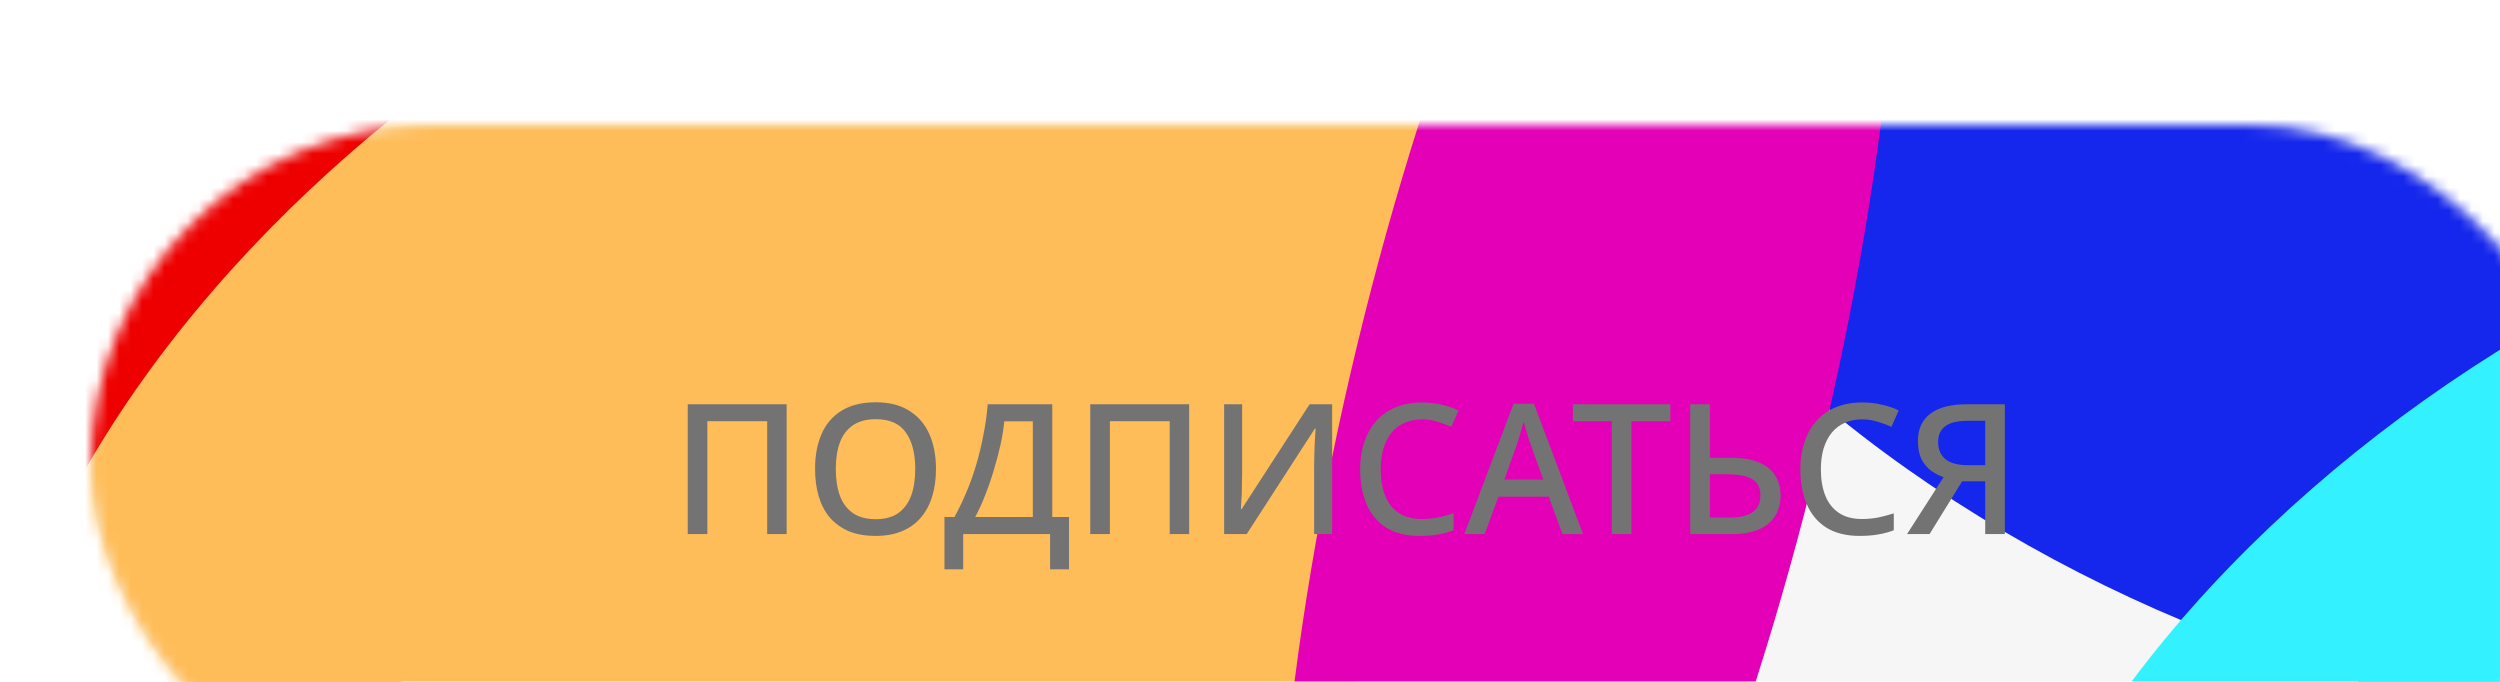
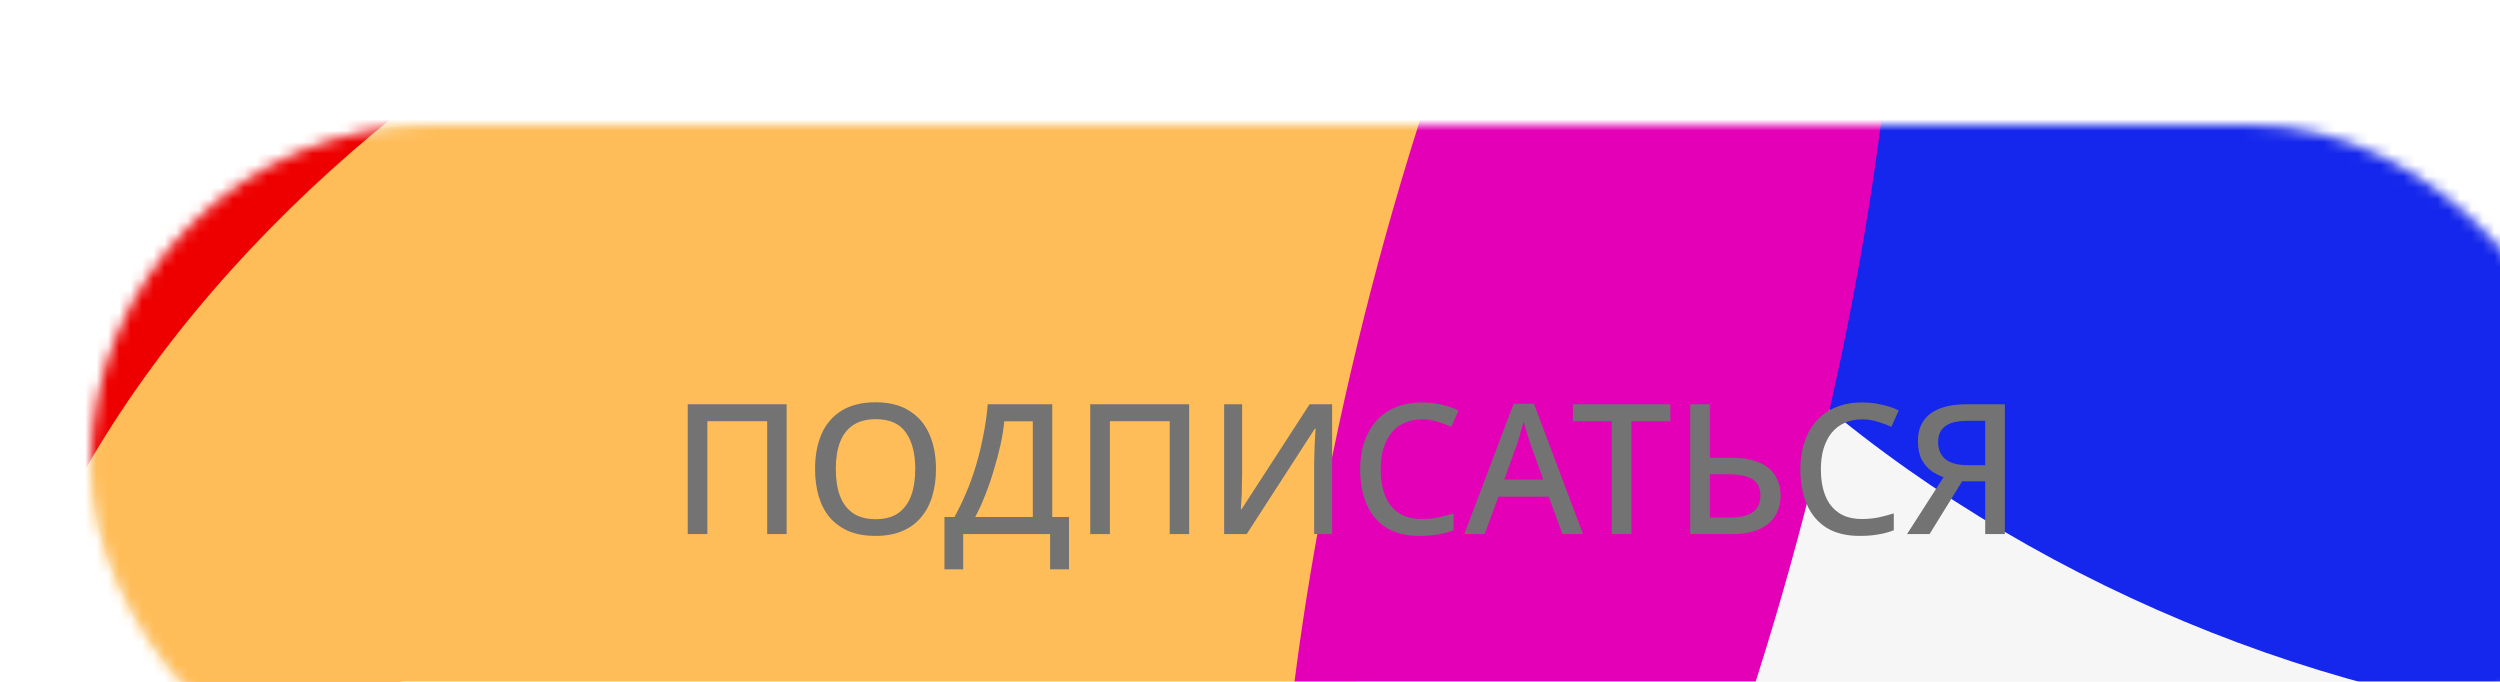
<svg xmlns="http://www.w3.org/2000/svg" width="220" height="60" viewBox="0 0 220 60" fill="none">
  <g filter="url(#filter0_i_157_2)">
    <rect width="220" height="60" rx="30" fill="#F6F6F6" />
    <mask id="mask0_157_2" style="mask-type:alpha" maskUnits="userSpaceOnUse" x="0" y="0" width="220" height="60">
      <rect width="220" height="60" rx="30" fill="#D9D9D9" />
    </mask>
    <g mask="url(#mask0_157_2)">
      <g filter="url(#filter1_f_157_2)">
        <ellipse cx="4.5" cy="4" rx="78.5" ry="47" fill="#EE0000" />
      </g>
      <g filter="url(#filter2_f_157_2)">
        <ellipse cx="60.216" cy="32.771" rx="78.5" ry="47" transform="rotate(-35.379 60.216 32.771)" fill="#FFBD59" />
      </g>
      <g filter="url(#filter3_f_157_2)">
        <ellipse cx="200.787" cy="-0.34" rx="78.5" ry="47" transform="rotate(23.776 200.787 -0.34)" fill="#1527EC" />
      </g>
      <g filter="url(#filter4_f_157_2)">
        <ellipse cx="131.751" cy="24.21" rx="78.5" ry="20.888" transform="rotate(103.593 131.751 24.21)" fill="#E300B6" />
      </g>
      <g filter="url(#filter5_f_157_2)">
-         <ellipse cx="236.631" cy="59.808" rx="78.5" ry="47" transform="rotate(-32.09 236.631 59.808)" fill="#33F1FF" />
-       </g>
+         </g>
    </g>
-     <path d="M52.52 36V24.576H61.224V36H59.512V26.064H54.248V36H52.52ZM74.366 30.272C74.366 31.157 74.254 31.963 74.03 32.688C73.816 33.403 73.486 34.021 73.038 34.544C72.6 35.067 72.046 35.467 71.374 35.744C70.712 36.021 69.939 36.16 69.054 36.16C68.147 36.16 67.358 36.021 66.686 35.744C66.024 35.456 65.47 35.056 65.022 34.544C64.584 34.021 64.259 33.397 64.046 32.672C63.832 31.947 63.726 31.141 63.726 30.256C63.726 29.083 63.918 28.059 64.302 27.184C64.686 26.309 65.272 25.627 66.062 25.136C66.862 24.645 67.864 24.4 69.07 24.4C70.243 24.4 71.219 24.645 71.998 25.136C72.787 25.616 73.379 26.299 73.774 27.184C74.168 28.059 74.366 29.088 74.366 30.272ZM65.55 30.272C65.55 31.189 65.672 31.979 65.918 32.64C66.163 33.291 66.547 33.797 67.07 34.16C67.592 34.512 68.254 34.688 69.054 34.688C69.864 34.688 70.526 34.512 71.038 34.16C71.55 33.797 71.928 33.291 72.174 32.64C72.419 31.979 72.542 31.189 72.542 30.272C72.542 28.896 72.264 27.824 71.71 27.056C71.166 26.277 70.286 25.888 69.07 25.888C68.259 25.888 67.592 26.064 67.07 26.416C66.547 26.768 66.163 27.269 65.918 27.92C65.672 28.571 65.55 29.355 65.55 30.272ZM84.6 24.576V34.496H86.072V39.104H84.408V36H76.76V39.104H75.112V34.496H75.992C76.344 33.856 76.685 33.152 77.016 32.384C77.346 31.605 77.64 30.789 77.896 29.936C78.152 29.072 78.365 28.192 78.536 27.296C78.717 26.389 78.845 25.483 78.92 24.576H84.6ZM80.376 26.08C80.322 26.688 80.216 27.36 80.056 28.096C79.896 28.821 79.698 29.568 79.464 30.336C79.24 31.104 78.984 31.851 78.696 32.576C78.418 33.291 78.125 33.931 77.816 34.496H82.888V26.08H80.376ZM87.942 36V24.576H96.646V36H94.934V26.064H89.67V36H87.942ZM99.724 24.576H101.308V30.624C101.308 30.891 101.302 31.184 101.292 31.504C101.292 31.824 101.286 32.139 101.276 32.448C101.265 32.757 101.249 33.035 101.228 33.28C101.217 33.515 101.206 33.691 101.196 33.808H101.26L107.244 24.576H109.228V36H107.644V30C107.644 29.712 107.649 29.403 107.66 29.072C107.67 28.731 107.681 28.4 107.692 28.08C107.713 27.76 107.729 27.483 107.74 27.248C107.75 27.003 107.761 26.827 107.772 26.72H107.708L101.708 36H99.724V24.576ZM117.134 25.904C116.569 25.904 116.062 26.005 115.614 26.208C115.166 26.4 114.782 26.688 114.462 27.072C114.153 27.456 113.913 27.92 113.742 28.464C113.582 29.008 113.502 29.621 113.502 30.304C113.502 31.2 113.636 31.979 113.902 32.64C114.169 33.291 114.569 33.792 115.102 34.144C115.636 34.496 116.308 34.672 117.118 34.672C117.609 34.672 118.078 34.629 118.526 34.544C118.985 34.448 119.449 34.325 119.918 34.176V35.664C119.47 35.835 119.012 35.957 118.542 36.032C118.073 36.117 117.529 36.16 116.91 36.16C115.748 36.16 114.777 35.92 113.998 35.44C113.23 34.96 112.654 34.277 112.27 33.392C111.886 32.507 111.694 31.472 111.694 30.288C111.694 29.424 111.812 28.635 112.046 27.92C112.292 27.195 112.644 26.571 113.102 26.048C113.561 25.525 114.126 25.125 114.798 24.848C115.481 24.56 116.265 24.416 117.15 24.416C117.726 24.416 118.292 24.48 118.846 24.608C119.401 24.725 119.902 24.896 120.35 25.12L119.71 26.56C119.337 26.389 118.932 26.24 118.494 26.112C118.068 25.973 117.614 25.904 117.134 25.904ZM129.499 36L128.283 32.704H123.867L122.651 36H120.859L125.195 24.528H126.987L131.307 36H129.499ZM126.651 27.984C126.619 27.867 126.561 27.691 126.475 27.456C126.401 27.211 126.326 26.965 126.251 26.72C126.177 26.464 126.118 26.256 126.075 26.096C126.022 26.309 125.958 26.544 125.883 26.8C125.819 27.045 125.755 27.275 125.691 27.488C125.627 27.691 125.574 27.856 125.531 27.984L124.379 31.2H127.803L126.651 27.984ZM135.563 36H133.835V26.064H130.411V24.576H138.987V26.064H135.563V36ZM140.739 36V24.576H142.467V29.28H144.259C145.325 29.28 146.184 29.424 146.835 29.712C147.485 30 147.955 30.395 148.243 30.896C148.541 31.397 148.691 31.963 148.691 32.592C148.691 33.285 148.531 33.888 148.211 34.4C147.901 34.912 147.427 35.307 146.787 35.584C146.157 35.861 145.352 36 144.371 36H140.739ZM144.243 34.544C145.117 34.544 145.779 34.389 146.227 34.08C146.685 33.76 146.915 33.264 146.915 32.592C146.915 32.123 146.803 31.755 146.579 31.488C146.355 31.221 146.029 31.029 145.603 30.912C145.187 30.795 144.664 30.736 144.035 30.736H142.467V34.544H144.243ZM155.869 25.904C155.303 25.904 154.797 26.005 154.349 26.208C153.901 26.4 153.517 26.688 153.197 27.072C152.887 27.456 152.647 27.92 152.477 28.464C152.317 29.008 152.237 29.621 152.237 30.304C152.237 31.2 152.37 31.979 152.637 32.64C152.903 33.291 153.303 33.792 153.837 34.144C154.37 34.496 155.042 34.672 155.853 34.672C156.343 34.672 156.813 34.629 157.261 34.544C157.719 34.448 158.183 34.325 158.653 34.176V35.664C158.205 35.835 157.746 35.957 157.277 36.032C156.807 36.117 156.263 36.16 155.645 36.16C154.482 36.16 153.511 35.92 152.733 35.44C151.965 34.96 151.389 34.277 151.005 33.392C150.621 32.507 150.429 31.472 150.429 30.288C150.429 29.424 150.546 28.635 150.781 27.92C151.026 27.195 151.378 26.571 151.837 26.048C152.295 25.525 152.861 25.125 153.533 24.848C154.215 24.56 154.999 24.416 155.885 24.416C156.461 24.416 157.026 24.48 157.581 24.608C158.135 24.725 158.637 24.896 159.085 25.12L158.445 26.56C158.071 26.389 157.666 26.24 157.229 26.112C156.802 25.973 156.349 25.904 155.869 25.904ZM164.666 31.36L161.802 36H159.818L163.034 30.992C162.66 30.864 162.298 30.677 161.946 30.432C161.604 30.176 161.322 29.84 161.098 29.424C160.884 28.997 160.778 28.453 160.778 27.792C160.778 26.757 161.14 25.963 161.866 25.408C162.602 24.853 163.668 24.576 165.066 24.576H168.426V36H166.698V31.36H164.666ZM165.114 26.032C164.57 26.032 164.106 26.096 163.722 26.224C163.348 26.352 163.06 26.555 162.858 26.832C162.655 27.099 162.554 27.451 162.554 27.888C162.554 28.539 162.767 29.045 163.194 29.408C163.631 29.76 164.292 29.936 165.178 29.936H166.698V26.032H165.114Z" fill="#737373" />
+     <path d="M52.52 36V24.576H61.224V36H59.512V26.064H54.248V36H52.52ZM74.366 30.272C74.366 31.157 74.254 31.963 74.03 32.688C73.816 33.403 73.486 34.021 73.038 34.544C72.6 35.067 72.046 35.467 71.374 35.744C70.712 36.021 69.939 36.16 69.054 36.16C68.147 36.16 67.358 36.021 66.686 35.744C66.024 35.456 65.47 35.056 65.022 34.544C64.584 34.021 64.259 33.397 64.046 32.672C63.832 31.947 63.726 31.141 63.726 30.256C63.726 29.083 63.918 28.059 64.302 27.184C64.686 26.309 65.272 25.627 66.062 25.136C66.862 24.645 67.864 24.4 69.07 24.4C70.243 24.4 71.219 24.645 71.998 25.136C72.787 25.616 73.379 26.299 73.774 27.184C74.168 28.059 74.366 29.088 74.366 30.272ZM65.55 30.272C65.55 31.189 65.672 31.979 65.918 32.64C66.163 33.291 66.547 33.797 67.07 34.16C67.592 34.512 68.254 34.688 69.054 34.688C69.864 34.688 70.526 34.512 71.038 34.16C71.55 33.797 71.928 33.291 72.174 32.64C72.419 31.979 72.542 31.189 72.542 30.272C72.542 28.896 72.264 27.824 71.71 27.056C71.166 26.277 70.286 25.888 69.07 25.888C68.259 25.888 67.592 26.064 67.07 26.416C66.547 26.768 66.163 27.269 65.918 27.92C65.672 28.571 65.55 29.355 65.55 30.272ZM84.6 24.576V34.496H86.072V39.104H84.408V36H76.76V39.104H75.112V34.496H75.992C76.344 33.856 76.685 33.152 77.016 32.384C77.346 31.605 77.64 30.789 77.896 29.936C78.152 29.072 78.365 28.192 78.536 27.296C78.717 26.389 78.845 25.483 78.92 24.576ZM80.376 26.08C80.322 26.688 80.216 27.36 80.056 28.096C79.896 28.821 79.698 29.568 79.464 30.336C79.24 31.104 78.984 31.851 78.696 32.576C78.418 33.291 78.125 33.931 77.816 34.496H82.888V26.08H80.376ZM87.942 36V24.576H96.646V36H94.934V26.064H89.67V36H87.942ZM99.724 24.576H101.308V30.624C101.308 30.891 101.302 31.184 101.292 31.504C101.292 31.824 101.286 32.139 101.276 32.448C101.265 32.757 101.249 33.035 101.228 33.28C101.217 33.515 101.206 33.691 101.196 33.808H101.26L107.244 24.576H109.228V36H107.644V30C107.644 29.712 107.649 29.403 107.66 29.072C107.67 28.731 107.681 28.4 107.692 28.08C107.713 27.76 107.729 27.483 107.74 27.248C107.75 27.003 107.761 26.827 107.772 26.72H107.708L101.708 36H99.724V24.576ZM117.134 25.904C116.569 25.904 116.062 26.005 115.614 26.208C115.166 26.4 114.782 26.688 114.462 27.072C114.153 27.456 113.913 27.92 113.742 28.464C113.582 29.008 113.502 29.621 113.502 30.304C113.502 31.2 113.636 31.979 113.902 32.64C114.169 33.291 114.569 33.792 115.102 34.144C115.636 34.496 116.308 34.672 117.118 34.672C117.609 34.672 118.078 34.629 118.526 34.544C118.985 34.448 119.449 34.325 119.918 34.176V35.664C119.47 35.835 119.012 35.957 118.542 36.032C118.073 36.117 117.529 36.16 116.91 36.16C115.748 36.16 114.777 35.92 113.998 35.44C113.23 34.96 112.654 34.277 112.27 33.392C111.886 32.507 111.694 31.472 111.694 30.288C111.694 29.424 111.812 28.635 112.046 27.92C112.292 27.195 112.644 26.571 113.102 26.048C113.561 25.525 114.126 25.125 114.798 24.848C115.481 24.56 116.265 24.416 117.15 24.416C117.726 24.416 118.292 24.48 118.846 24.608C119.401 24.725 119.902 24.896 120.35 25.12L119.71 26.56C119.337 26.389 118.932 26.24 118.494 26.112C118.068 25.973 117.614 25.904 117.134 25.904ZM129.499 36L128.283 32.704H123.867L122.651 36H120.859L125.195 24.528H126.987L131.307 36H129.499ZM126.651 27.984C126.619 27.867 126.561 27.691 126.475 27.456C126.401 27.211 126.326 26.965 126.251 26.72C126.177 26.464 126.118 26.256 126.075 26.096C126.022 26.309 125.958 26.544 125.883 26.8C125.819 27.045 125.755 27.275 125.691 27.488C125.627 27.691 125.574 27.856 125.531 27.984L124.379 31.2H127.803L126.651 27.984ZM135.563 36H133.835V26.064H130.411V24.576H138.987V26.064H135.563V36ZM140.739 36V24.576H142.467V29.28H144.259C145.325 29.28 146.184 29.424 146.835 29.712C147.485 30 147.955 30.395 148.243 30.896C148.541 31.397 148.691 31.963 148.691 32.592C148.691 33.285 148.531 33.888 148.211 34.4C147.901 34.912 147.427 35.307 146.787 35.584C146.157 35.861 145.352 36 144.371 36H140.739ZM144.243 34.544C145.117 34.544 145.779 34.389 146.227 34.08C146.685 33.76 146.915 33.264 146.915 32.592C146.915 32.123 146.803 31.755 146.579 31.488C146.355 31.221 146.029 31.029 145.603 30.912C145.187 30.795 144.664 30.736 144.035 30.736H142.467V34.544H144.243ZM155.869 25.904C155.303 25.904 154.797 26.005 154.349 26.208C153.901 26.4 153.517 26.688 153.197 27.072C152.887 27.456 152.647 27.92 152.477 28.464C152.317 29.008 152.237 29.621 152.237 30.304C152.237 31.2 152.37 31.979 152.637 32.64C152.903 33.291 153.303 33.792 153.837 34.144C154.37 34.496 155.042 34.672 155.853 34.672C156.343 34.672 156.813 34.629 157.261 34.544C157.719 34.448 158.183 34.325 158.653 34.176V35.664C158.205 35.835 157.746 35.957 157.277 36.032C156.807 36.117 156.263 36.16 155.645 36.16C154.482 36.16 153.511 35.92 152.733 35.44C151.965 34.96 151.389 34.277 151.005 33.392C150.621 32.507 150.429 31.472 150.429 30.288C150.429 29.424 150.546 28.635 150.781 27.92C151.026 27.195 151.378 26.571 151.837 26.048C152.295 25.525 152.861 25.125 153.533 24.848C154.215 24.56 154.999 24.416 155.885 24.416C156.461 24.416 157.026 24.48 157.581 24.608C158.135 24.725 158.637 24.896 159.085 25.12L158.445 26.56C158.071 26.389 157.666 26.24 157.229 26.112C156.802 25.973 156.349 25.904 155.869 25.904ZM164.666 31.36L161.802 36H159.818L163.034 30.992C162.66 30.864 162.298 30.677 161.946 30.432C161.604 30.176 161.322 29.84 161.098 29.424C160.884 28.997 160.778 28.453 160.778 27.792C160.778 26.757 161.14 25.963 161.866 25.408C162.602 24.853 163.668 24.576 165.066 24.576H168.426V36H166.698V31.36H164.666ZM165.114 26.032C164.57 26.032 164.106 26.096 163.722 26.224C163.348 26.352 163.06 26.555 162.858 26.832C162.655 27.099 162.554 27.451 162.554 27.888C162.554 28.539 162.767 29.045 163.194 29.408C163.631 29.76 164.292 29.936 165.178 29.936H166.698V26.032H165.114Z" fill="#737373" />
  </g>
  <defs>
    <filter id="filter0_i_157_2" x="0" y="0" width="228" height="70" filterUnits="userSpaceOnUse" color-interpolation-filters="sRGB">
      <feFlood flood-opacity="0" result="BackgroundImageFix" />
      <feBlend mode="normal" in="SourceGraphic" in2="BackgroundImageFix" result="shape" />
      <feColorMatrix in="SourceAlpha" type="matrix" values="0 0 0 0 0 0 0 0 0 0 0 0 0 0 0 0 0 0 127 0" result="hardAlpha" />
      <feOffset dx="8" dy="11" />
      <feGaussianBlur stdDeviation="5" />
      <feComposite in2="hardAlpha" operator="arithmetic" k2="-1" k3="1" />
      <feColorMatrix type="matrix" values="0 0 0 0 0 0 0 0 0 0 0 0 0 0 0 0 0 0 0.16 0" />
      <feBlend mode="normal" in2="shape" result="effect1_innerShadow_157_2" />
    </filter>
    <filter id="filter1_f_157_2" x="-164" y="-133" width="337" height="274" filterUnits="userSpaceOnUse" color-interpolation-filters="sRGB">
      <feFlood flood-opacity="0" result="BackgroundImageFix" />
      <feBlend mode="normal" in="SourceGraphic" in2="BackgroundImageFix" result="shape" />
      <feGaussianBlur stdDeviation="45" result="effect1_foregroundBlur_157_2" />
    </filter>
    <filter id="filter2_f_157_2" x="-99.35" y="-116.68" width="319.133" height="298.901" filterUnits="userSpaceOnUse" color-interpolation-filters="sRGB">
      <feFlood flood-opacity="0" result="BackgroundImageFix" />
      <feBlend mode="normal" in="SourceGraphic" in2="BackgroundImageFix" result="shape" />
      <feGaussianBlur stdDeviation="45" result="effect1_foregroundBlur_157_2" />
    </filter>
    <filter id="filter3_f_157_2" x="36.475" y="-143.744" width="328.625" height="286.808" filterUnits="userSpaceOnUse" color-interpolation-filters="sRGB">
      <feFlood flood-opacity="0" result="BackgroundImageFix" />
      <feBlend mode="normal" in="SourceGraphic" in2="BackgroundImageFix" result="shape" />
      <feGaussianBlur stdDeviation="45" result="effect1_foregroundBlur_157_2" />
    </filter>
    <filter id="filter4_f_157_2" x="14.318" y="-142.251" width="234.867" height="332.923" filterUnits="userSpaceOnUse" color-interpolation-filters="sRGB">
      <feFlood flood-opacity="0" result="BackgroundImageFix" />
      <feBlend mode="normal" in="SourceGraphic" in2="BackgroundImageFix" result="shape" />
      <feGaussianBlur stdDeviation="45" result="effect1_foregroundBlur_157_2" />
    </filter>
    <filter id="filter5_f_157_2" x="75.574" y="-87.853" width="322.115" height="295.321" filterUnits="userSpaceOnUse" color-interpolation-filters="sRGB">
      <feFlood flood-opacity="0" result="BackgroundImageFix" />
      <feBlend mode="normal" in="SourceGraphic" in2="BackgroundImageFix" result="shape" />
      <feGaussianBlur stdDeviation="45" result="effect1_foregroundBlur_157_2" />
    </filter>
  </defs>
</svg>